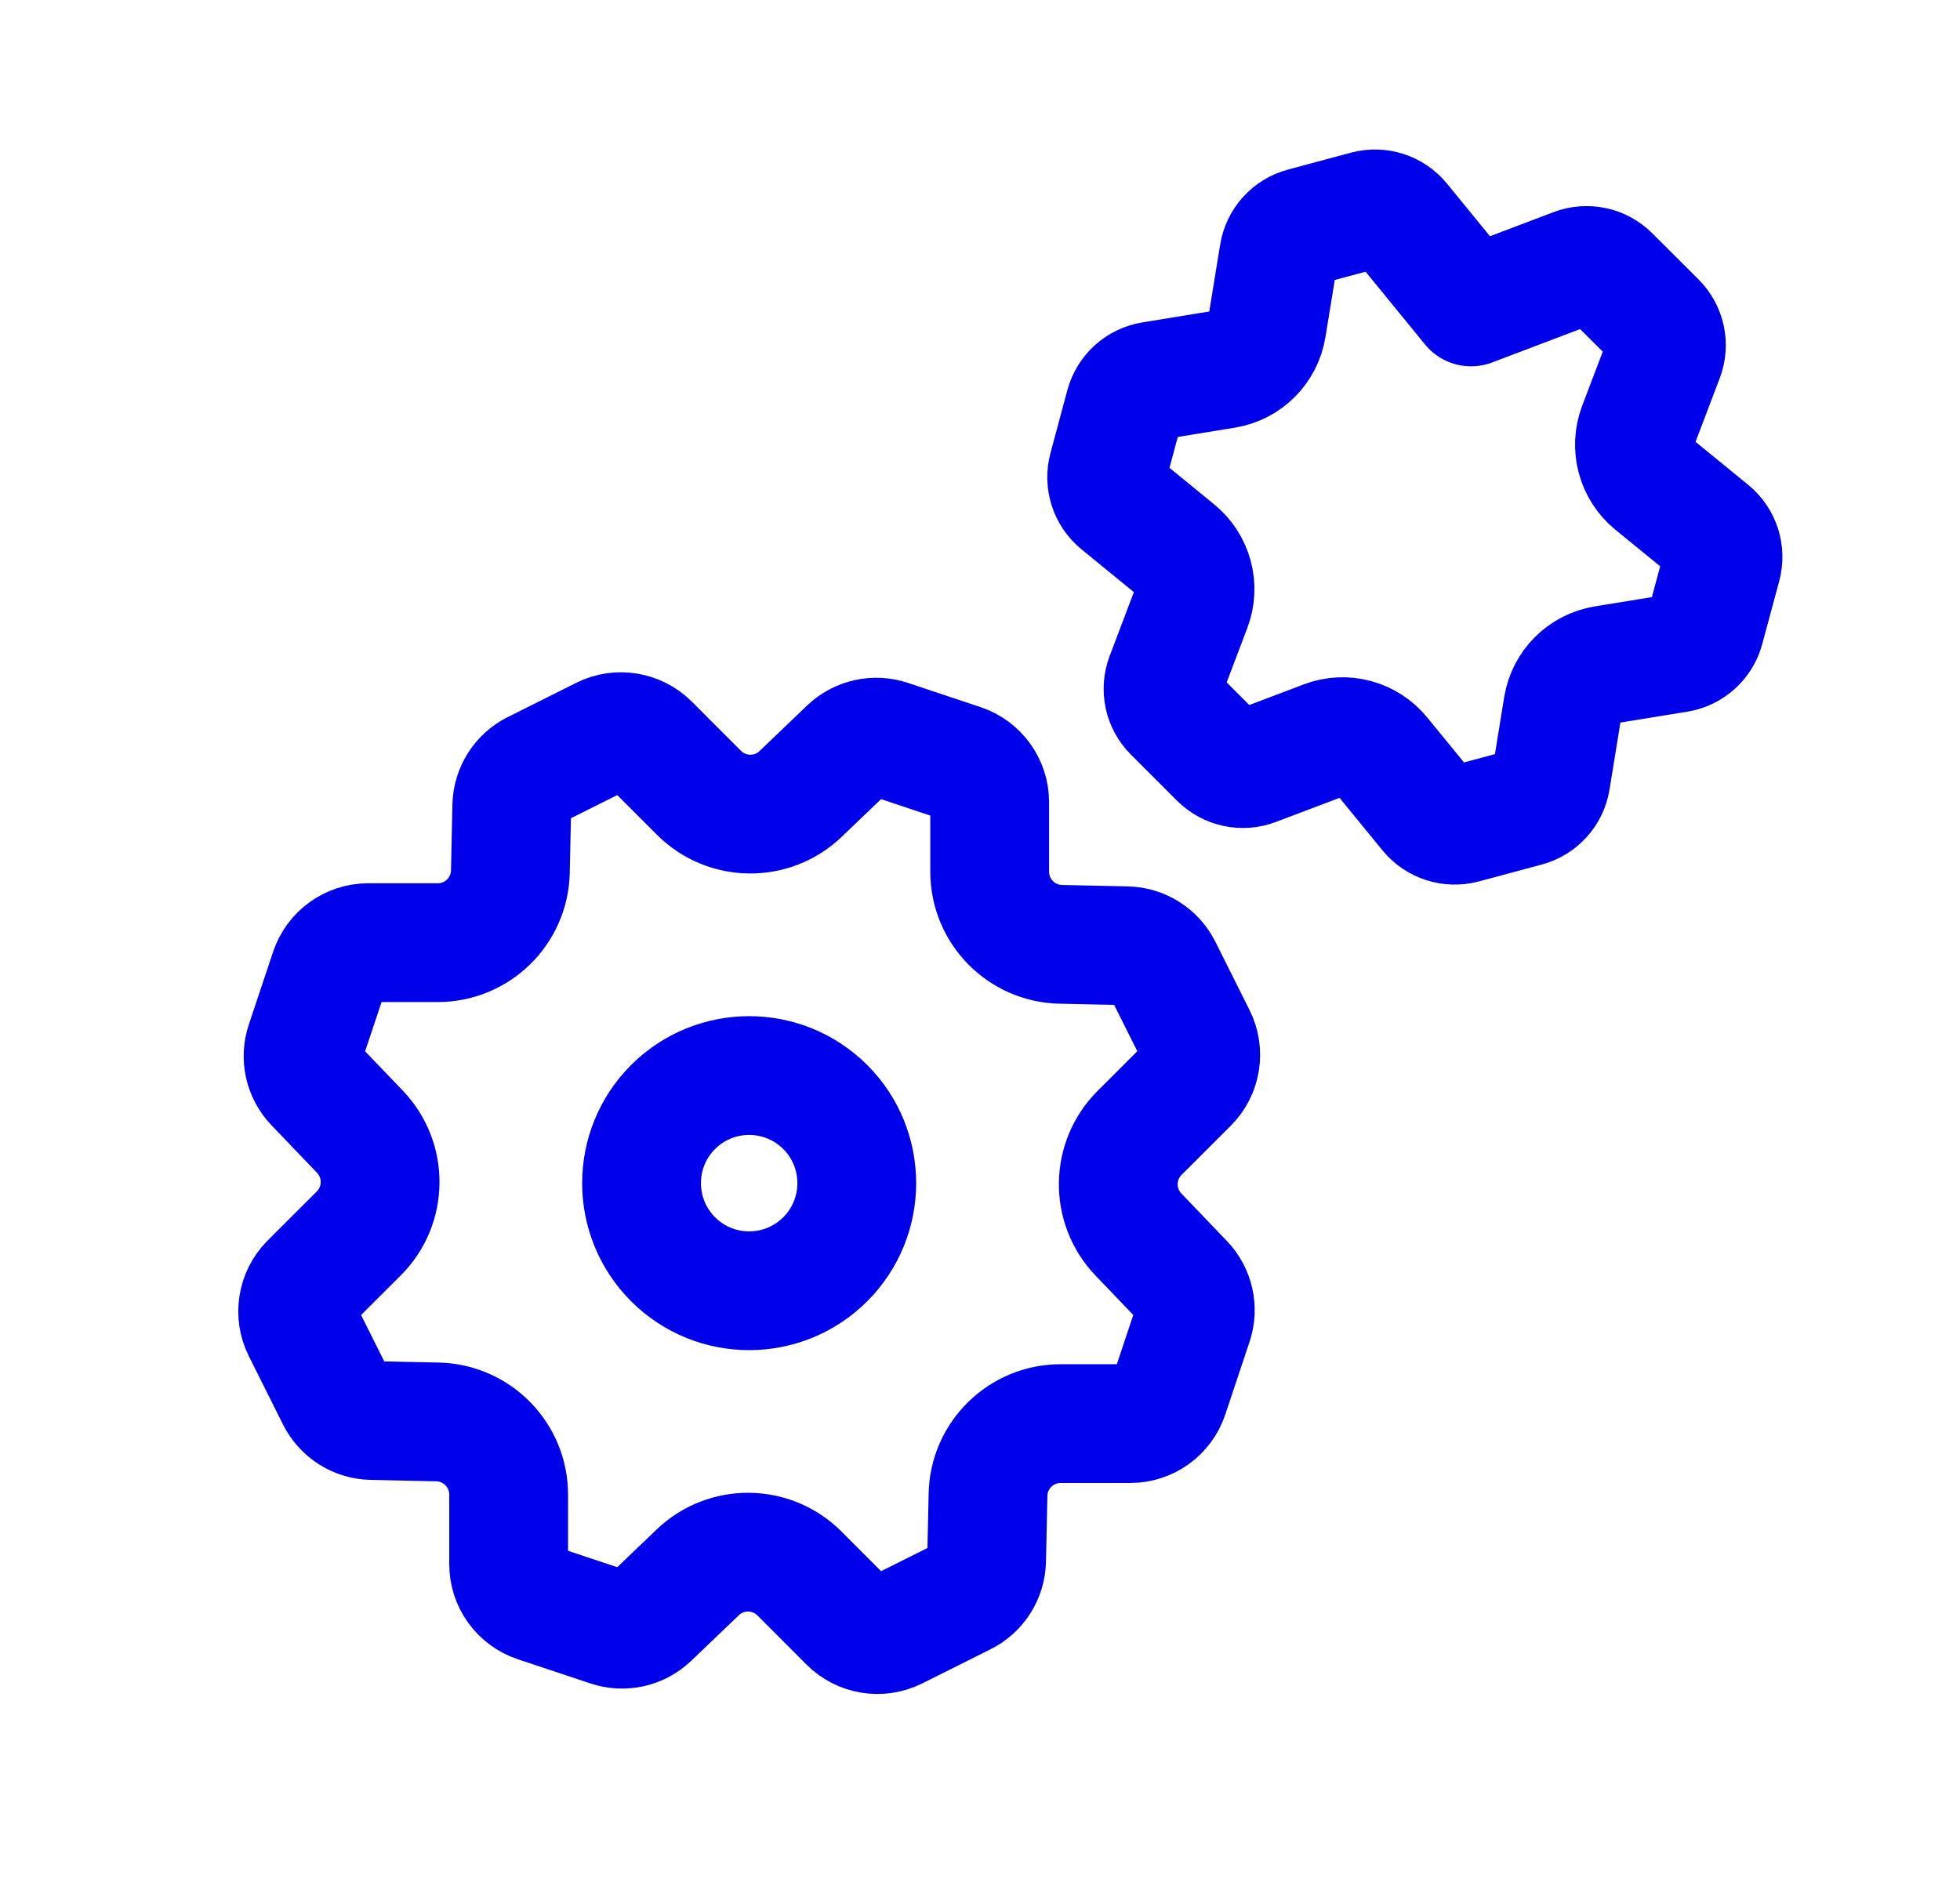
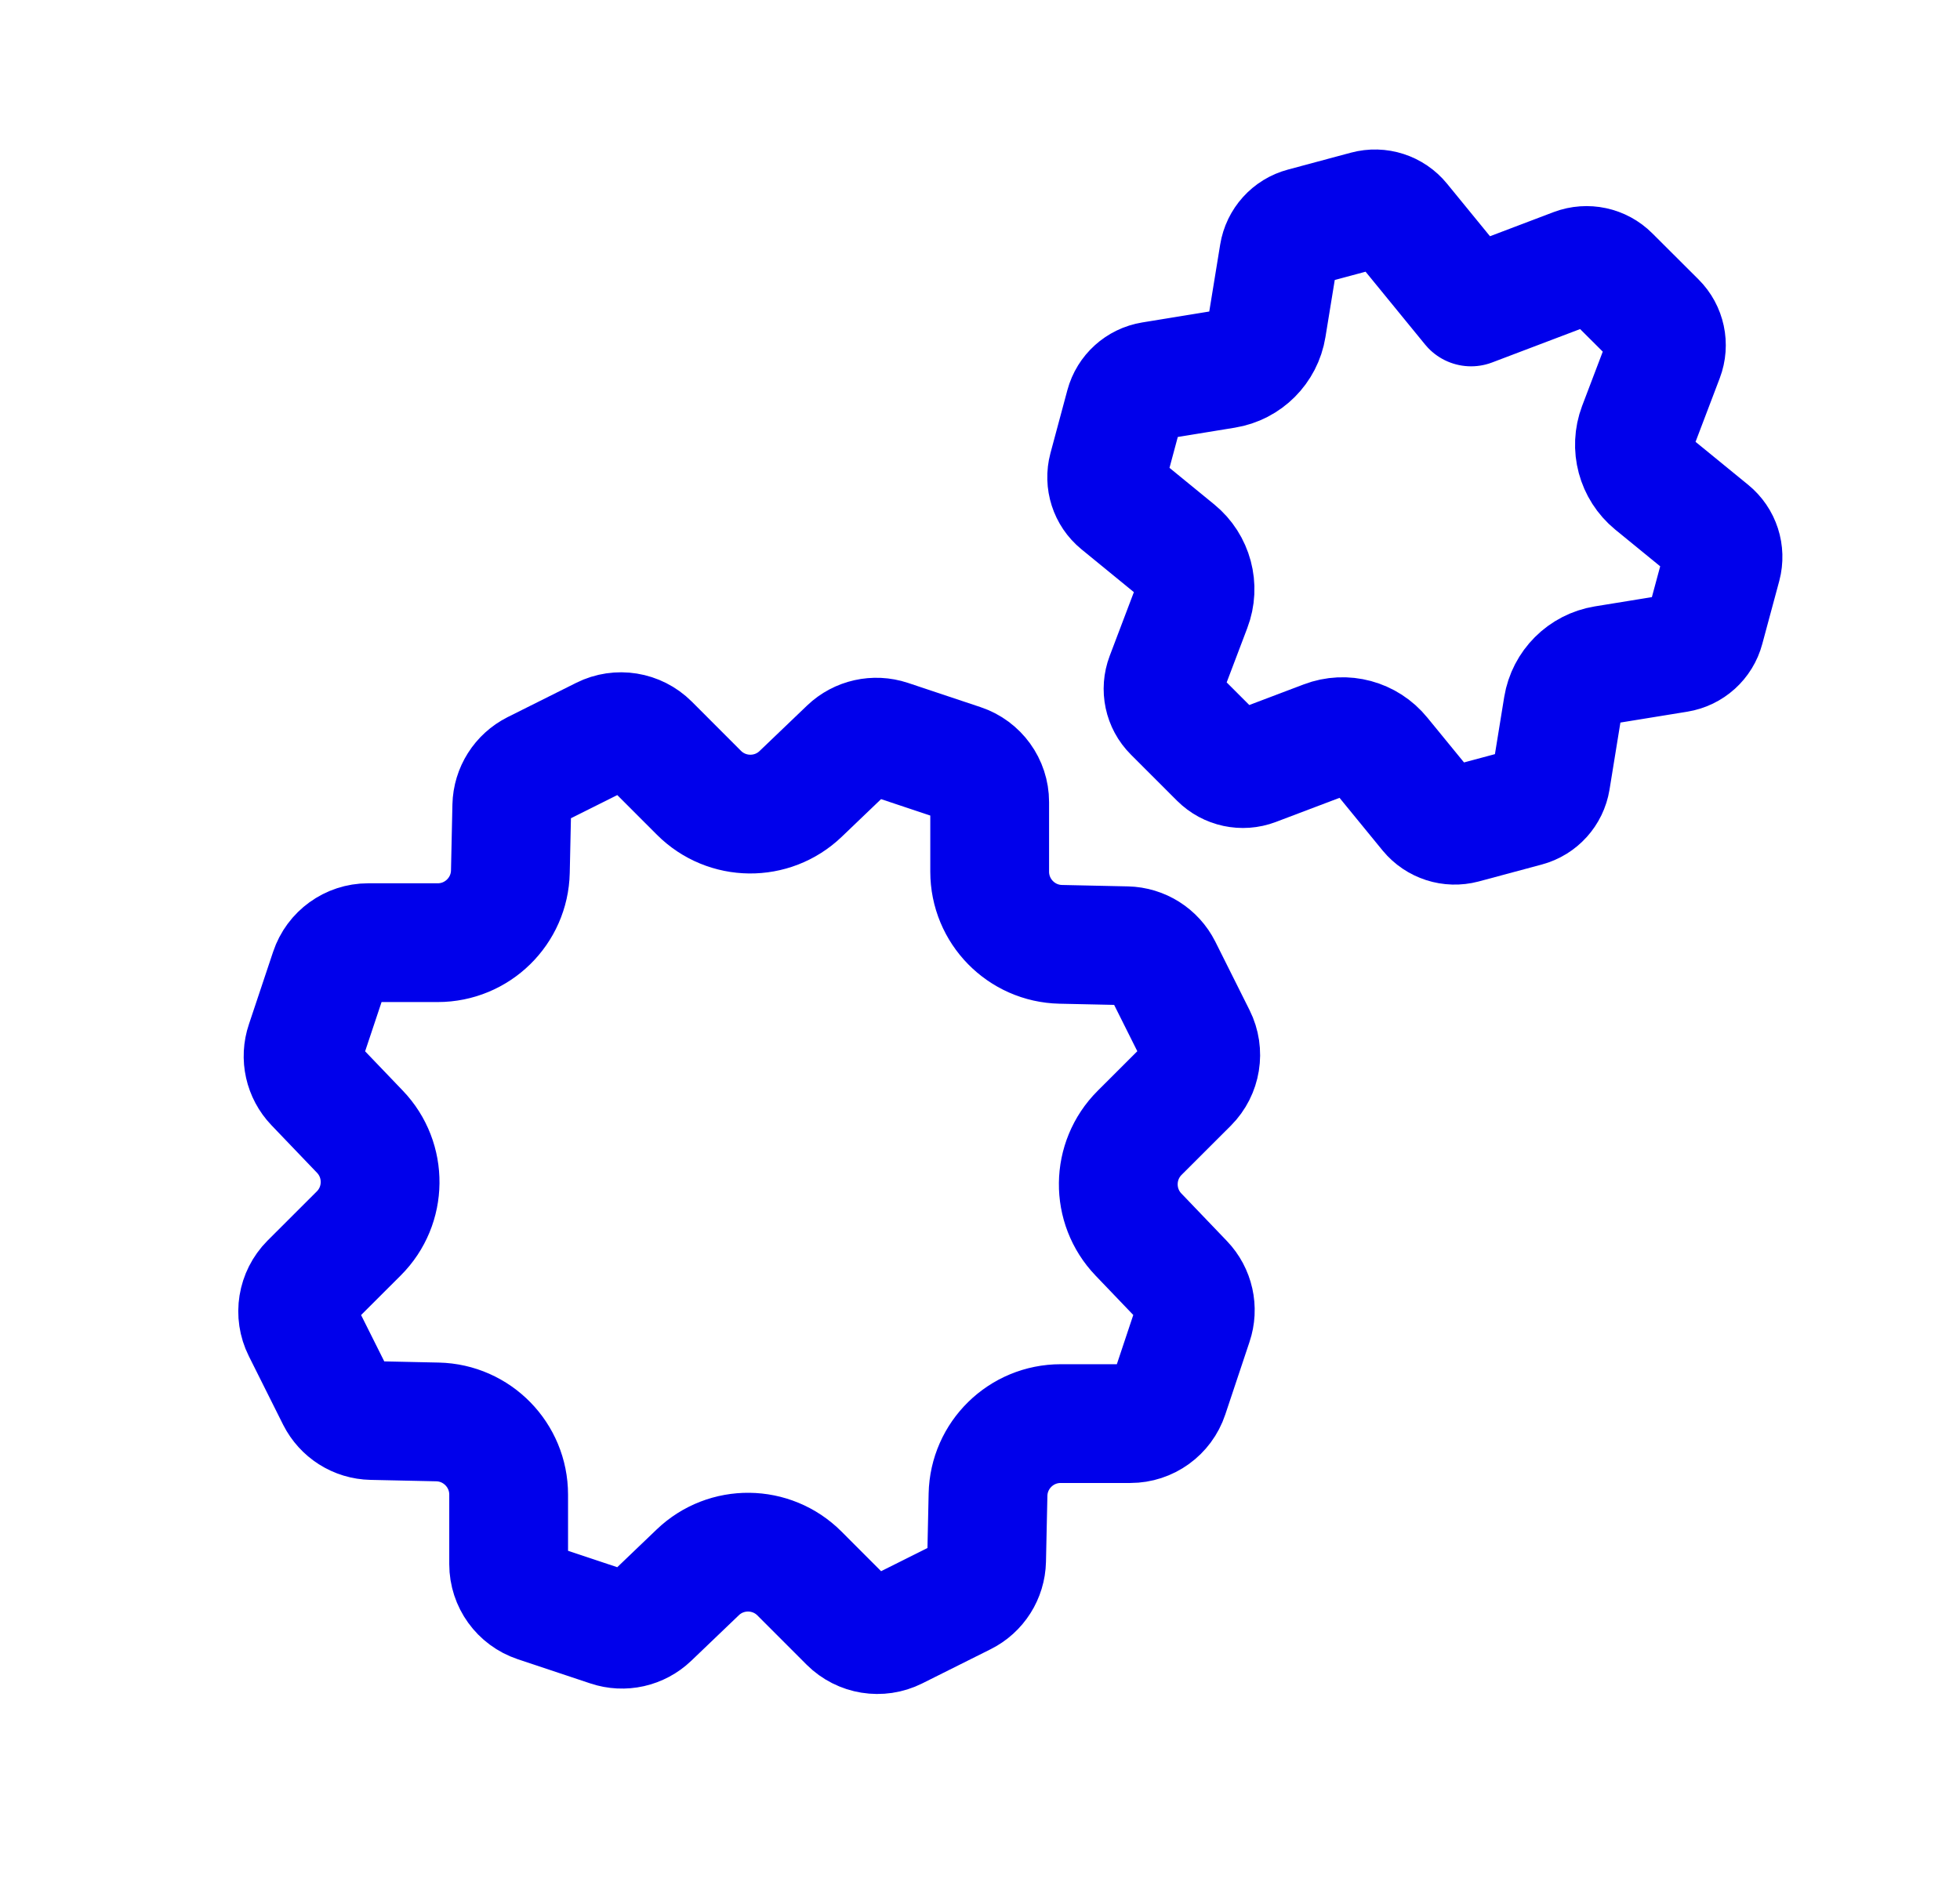
<svg xmlns="http://www.w3.org/2000/svg" width="33" height="32" viewBox="0 0 33 32" fill="none">
-   <path d="M13.895 18.643C14.602 19.351 14.602 20.498 13.895 21.206C13.187 21.914 12.04 21.914 11.332 21.206C10.625 20.498 10.625 19.351 11.332 18.643C12.04 17.936 13.187 17.936 13.895 18.643Z" stroke="#0000EB" stroke-width="2" stroke-linecap="round" stroke-linejoin="round" />
  <path d="M14.971 12.449L16.193 12.857C16.473 12.95 16.663 13.213 16.663 13.507V14.679C16.663 15.345 17.195 15.889 17.86 15.903L18.969 15.927C19.224 15.933 19.453 16.078 19.568 16.306L20.144 17.458C20.276 17.722 20.224 18.041 20.016 18.25L19.187 19.078C18.716 19.549 18.708 20.31 19.168 20.79L19.935 21.591C20.111 21.775 20.171 22.041 20.089 22.282L19.681 23.505C19.588 23.785 19.325 23.974 19.031 23.974H17.859C17.193 23.974 16.649 24.506 16.635 25.171L16.611 26.281C16.605 26.535 16.46 26.765 16.232 26.879L15.08 27.455C14.816 27.587 14.497 27.535 14.288 27.327L13.46 26.498C12.989 26.027 12.228 26.019 11.748 26.479L10.947 27.246C10.763 27.422 10.497 27.482 10.256 27.401L9.033 26.993C8.753 26.899 8.564 26.637 8.564 26.342V25.17C8.564 24.505 8.032 23.961 7.367 23.946L6.259 23.922C6.004 23.917 5.775 23.771 5.66 23.543L5.084 22.391C4.952 22.127 5.004 21.809 5.212 21.599L6.041 20.771C6.512 20.301 6.52 19.539 6.06 19.059L5.293 18.258C5.117 18.074 5.057 17.809 5.139 17.567L5.547 16.345C5.64 16.065 5.903 15.875 6.197 15.875H7.369C8.035 15.875 8.579 15.343 8.593 14.678L8.617 13.569C8.623 13.314 8.768 13.085 8.996 12.97L10.148 12.394C10.412 12.262 10.731 12.314 10.94 12.522L11.768 13.351C12.239 13.822 13 13.83 13.48 13.37L14.281 12.603C14.463 12.429 14.729 12.369 14.971 12.449Z" stroke="#0000EB" stroke-width="2" stroke-linecap="round" stroke-linejoin="round" />
  <path d="M24.639 13.878L25.7 13.593C25.915 13.535 26.076 13.357 26.112 13.137L26.313 11.898C26.372 11.539 26.653 11.258 27.012 11.199L28.249 10.998C28.469 10.962 28.648 10.801 28.705 10.586L28.991 9.525C29.048 9.309 28.975 9.081 28.801 8.939L27.829 8.145C27.548 7.914 27.445 7.53 27.573 7.19L28.02 6.014C28.099 5.806 28.049 5.57 27.891 5.413L27.113 4.637C26.956 4.479 26.72 4.429 26.512 4.507L24.768 5.169L23.589 3.726C23.448 3.553 23.219 3.479 23.004 3.537L21.943 3.822C21.728 3.879 21.567 4.058 21.531 4.278L21.329 5.517C21.271 5.875 20.989 6.157 20.631 6.215L19.393 6.417C19.173 6.453 18.995 6.614 18.937 6.829L18.652 7.89C18.595 8.105 18.668 8.334 18.84 8.475L19.811 9.269C20.092 9.499 20.195 9.883 20.065 10.223L19.619 11.399C19.54 11.607 19.589 11.843 19.748 12.001L20.525 12.778C20.683 12.935 20.919 12.986 21.127 12.907L22.304 12.461C22.644 12.331 23.028 12.435 23.257 12.717L24.052 13.689C24.195 13.862 24.424 13.935 24.639 13.878Z" stroke="#0000EB" stroke-width="2" stroke-linecap="round" stroke-linejoin="round" />
</svg>